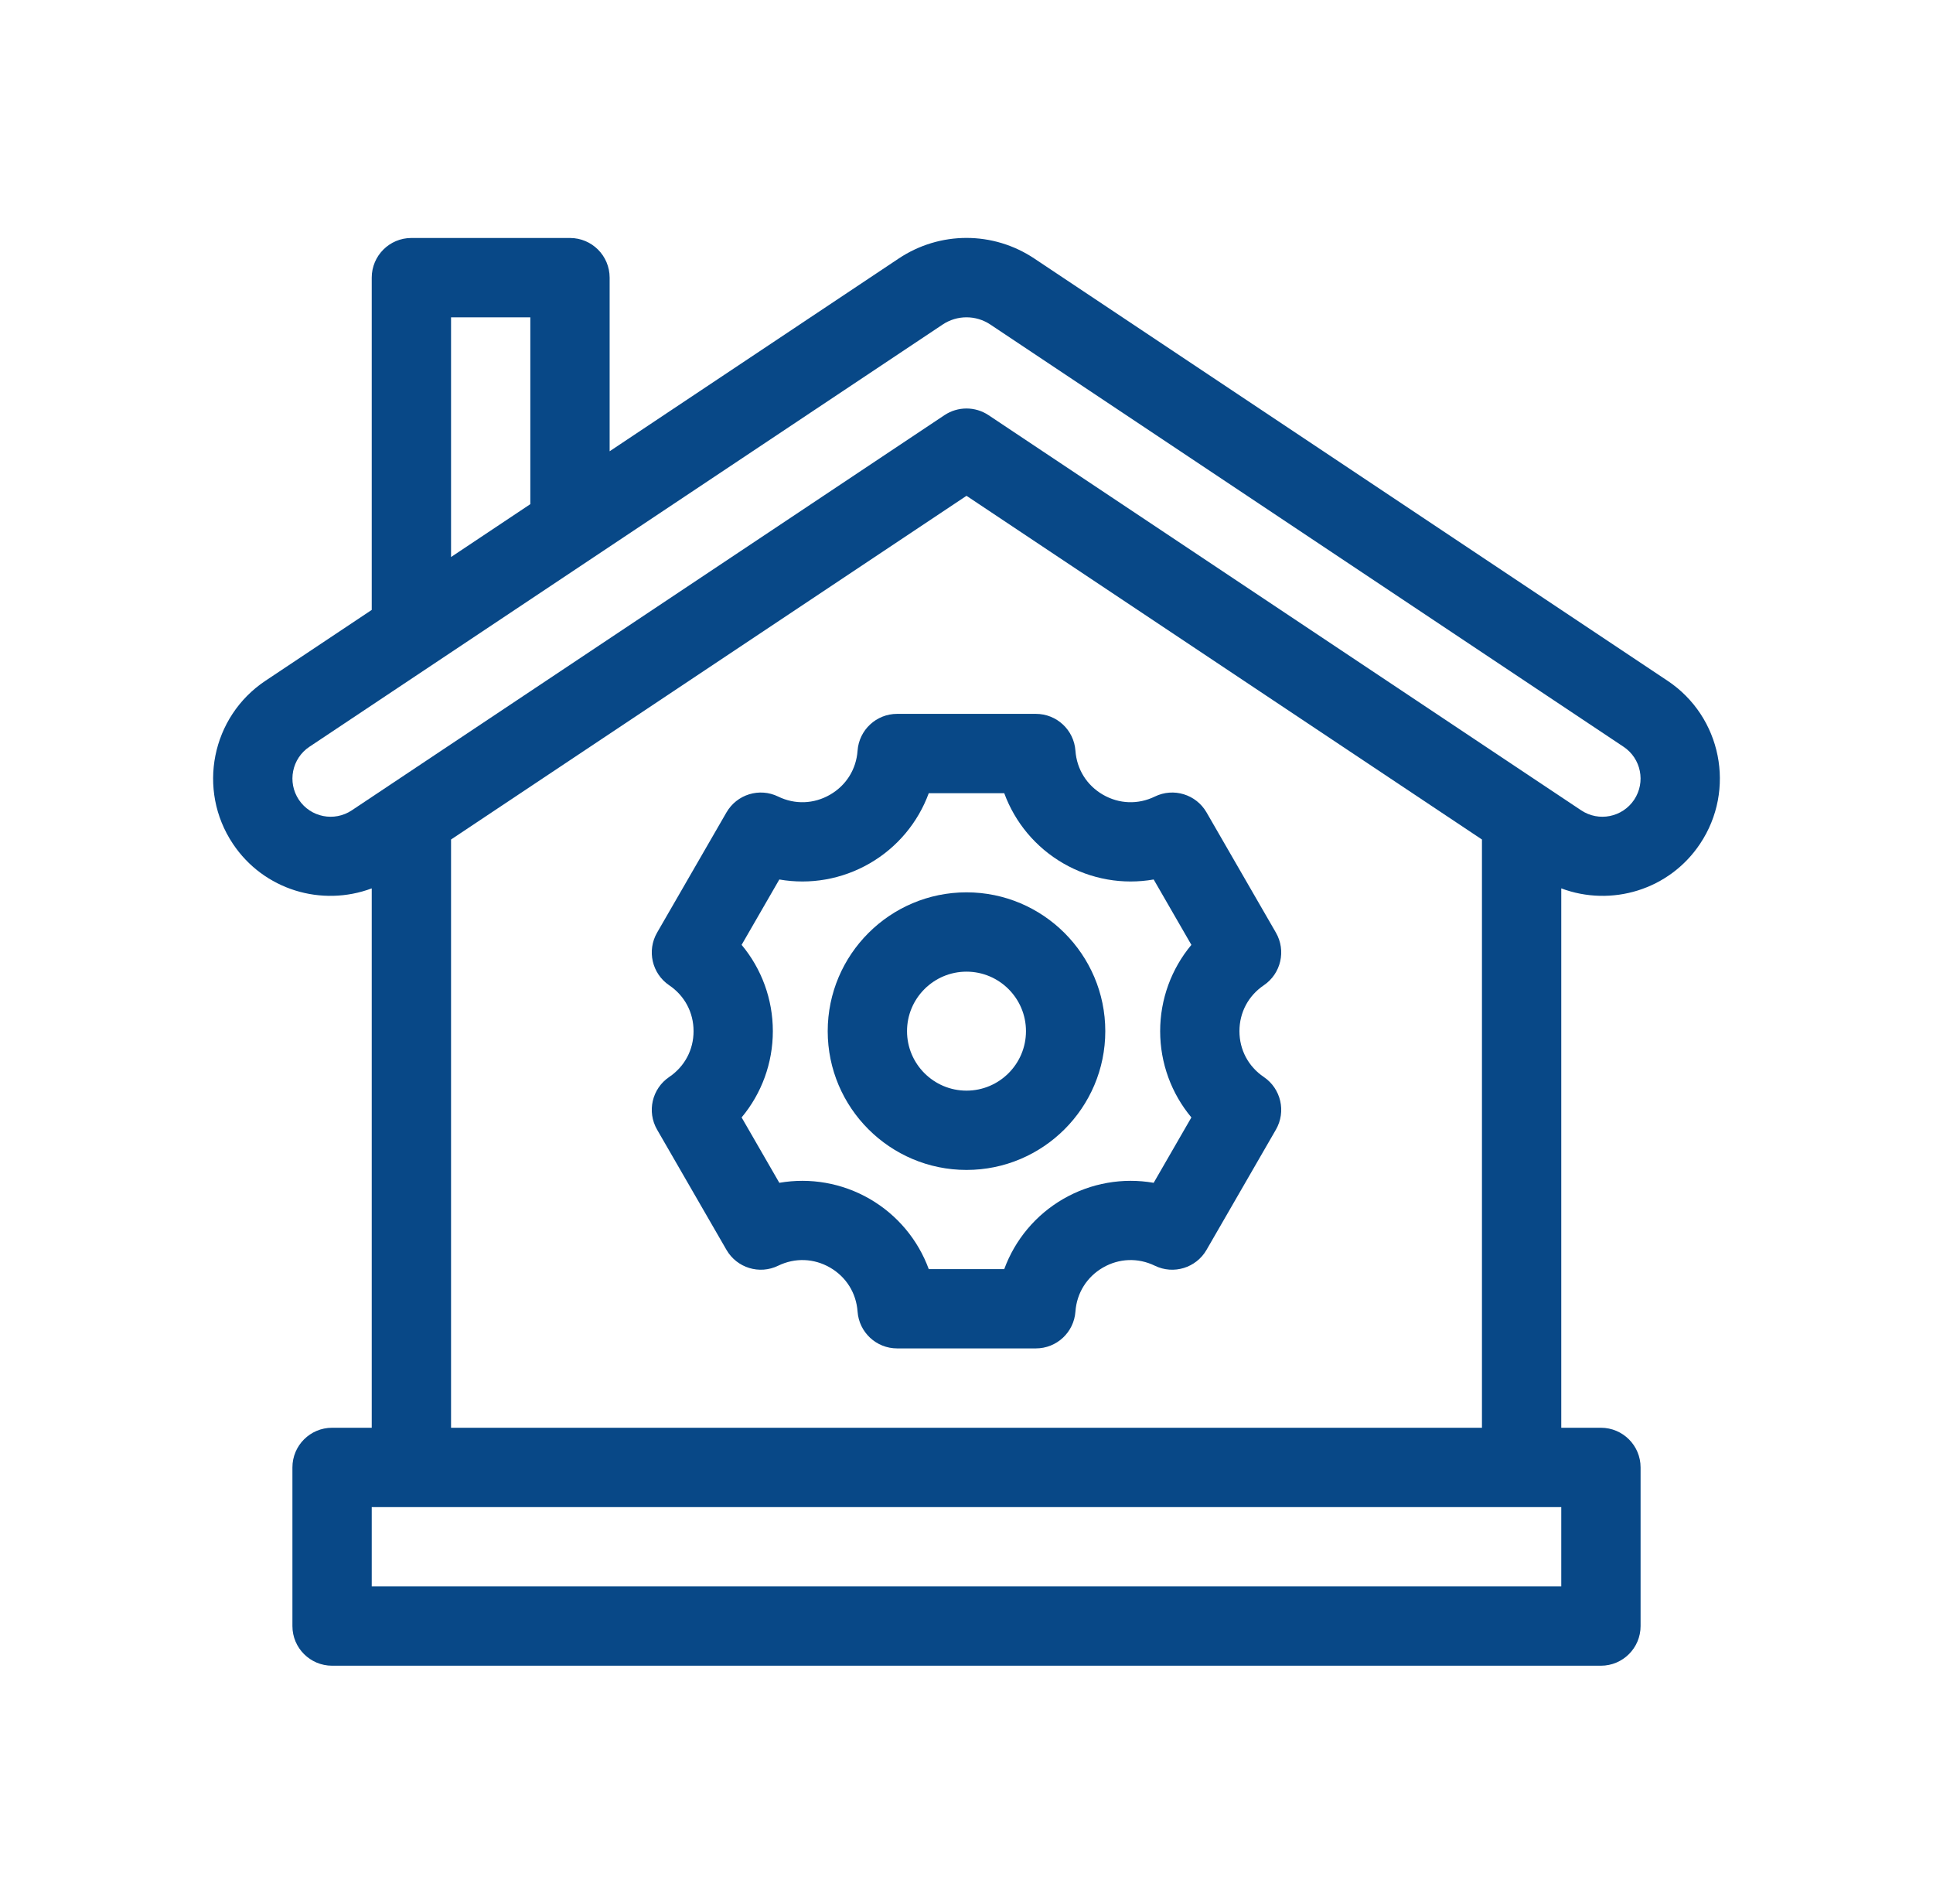
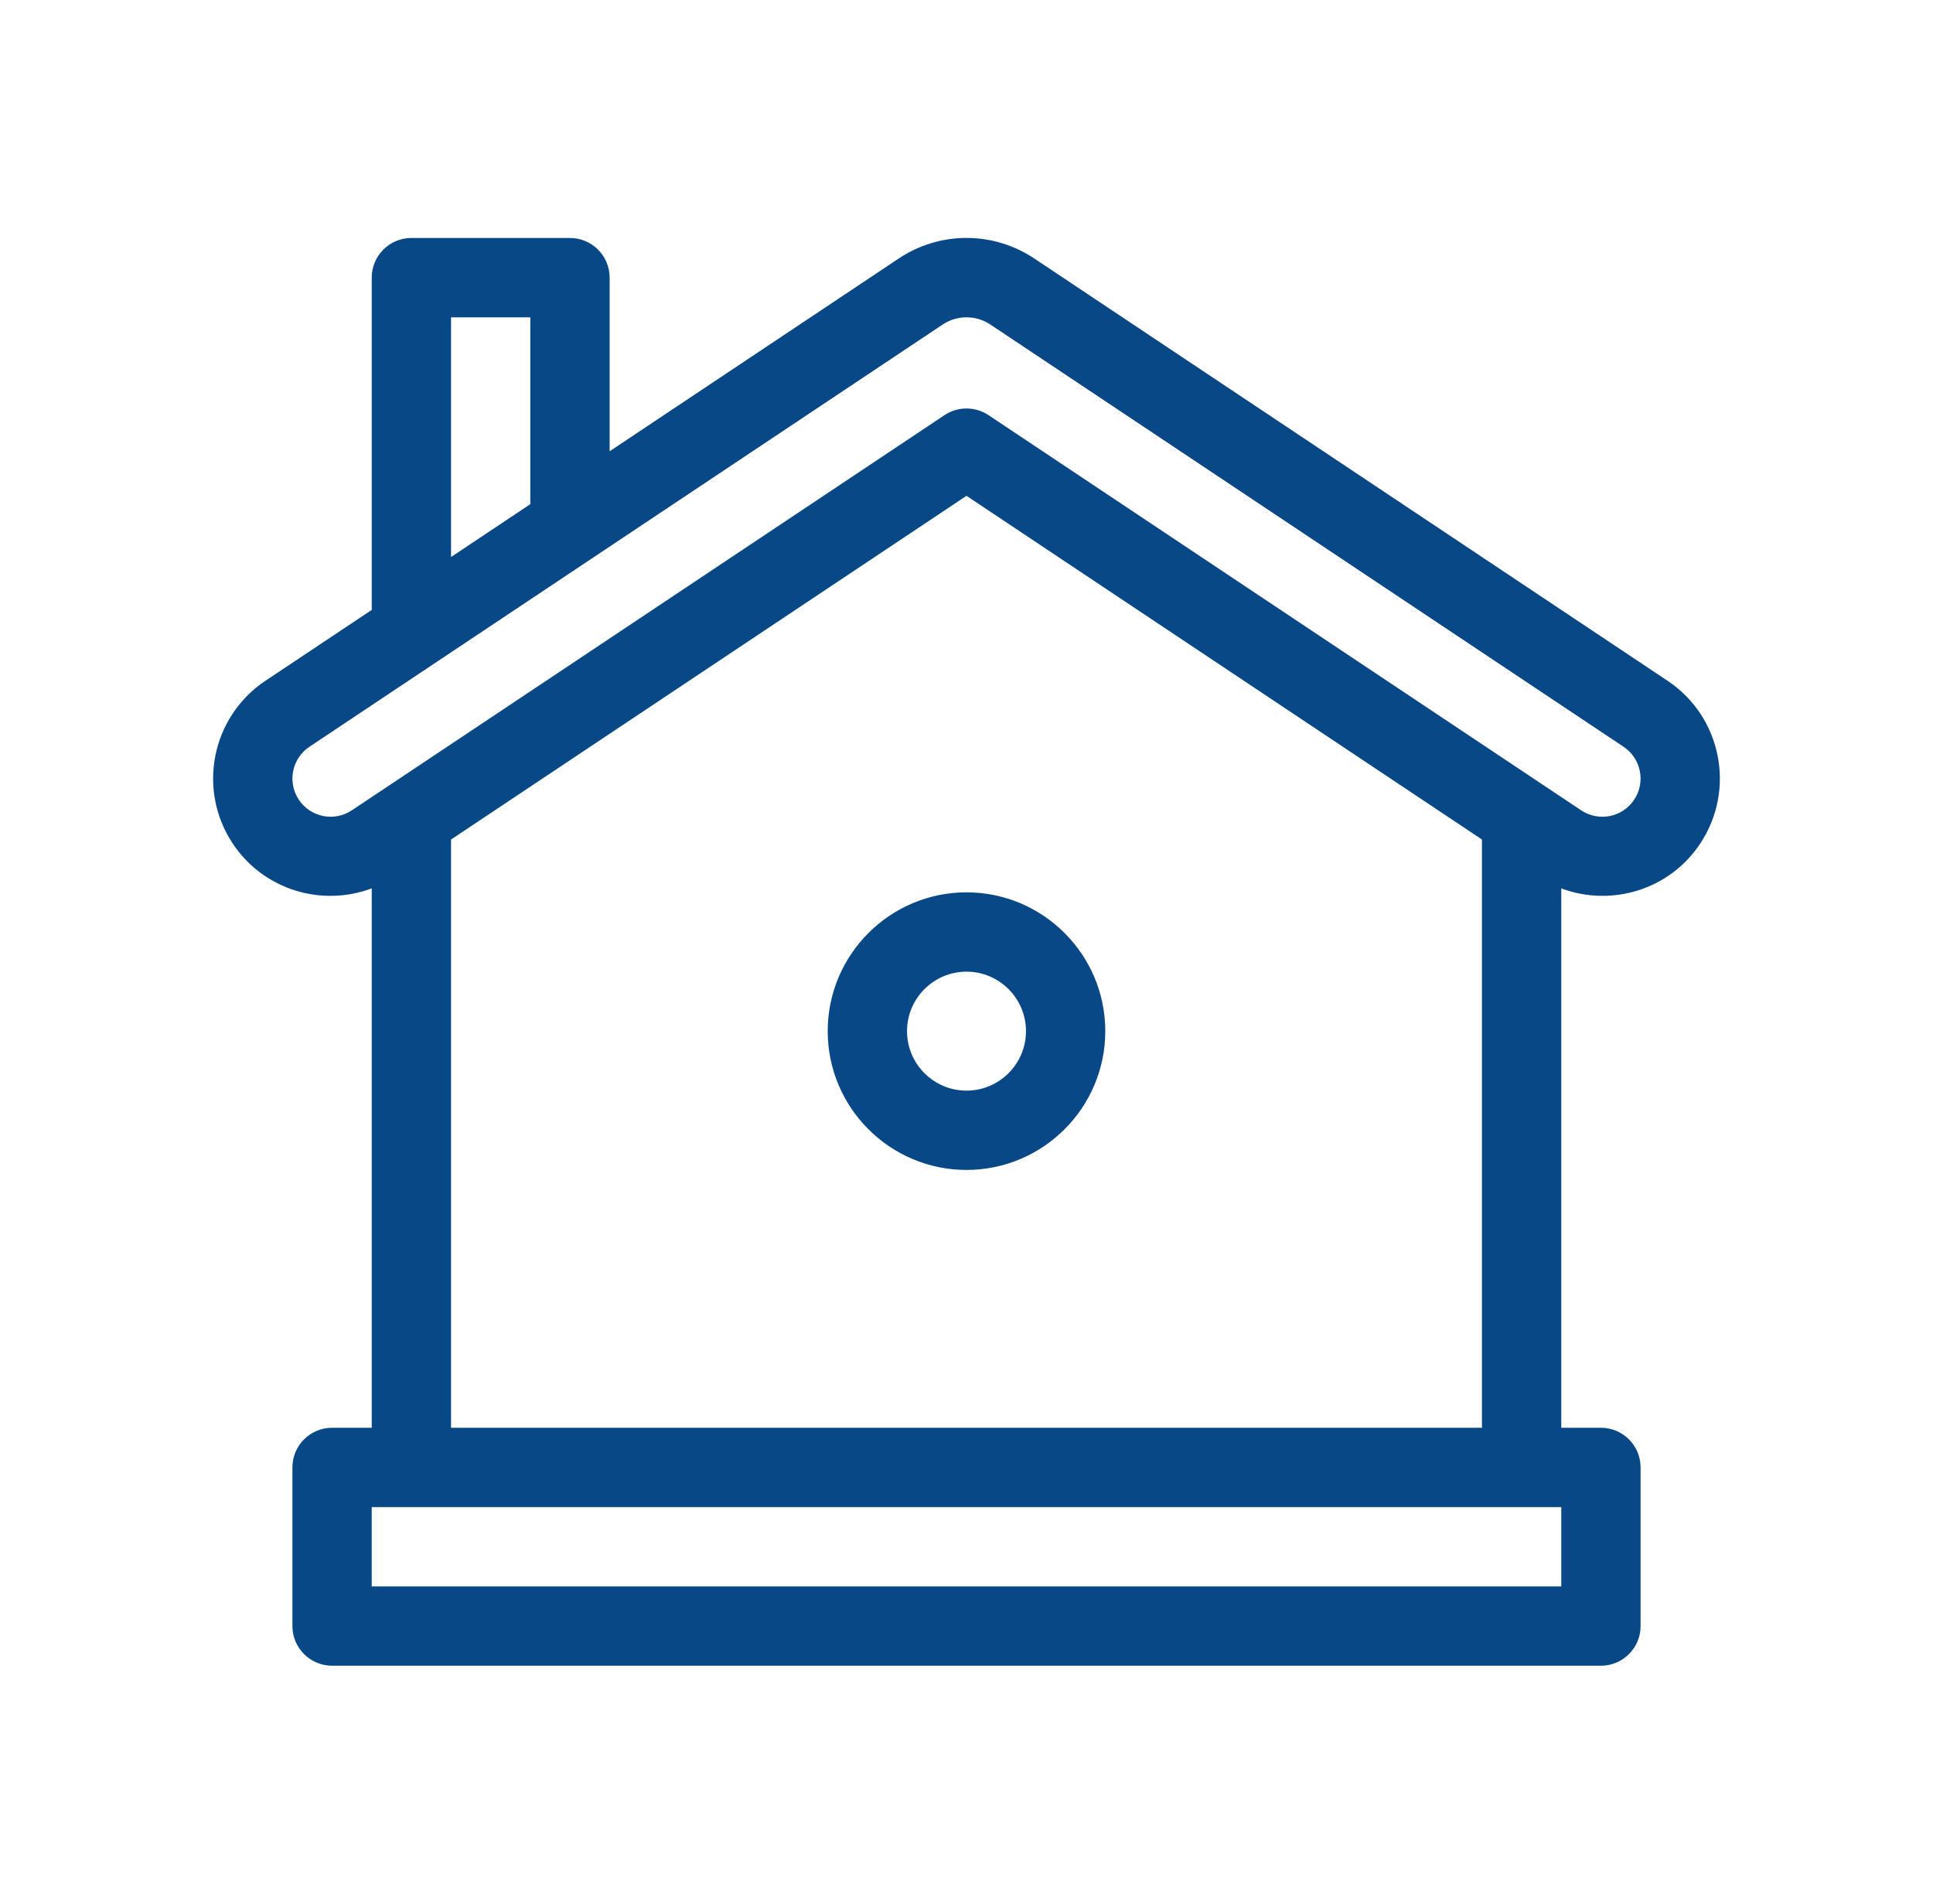
<svg xmlns="http://www.w3.org/2000/svg" width="65" height="64" viewBox="0 0 65 64" fill="none">
  <path d="M56.074 22.887L34.781 8.692C33.396 7.768 31.604 7.768 30.219 8.692L20.5 15.171V9.335C20.5 8.598 19.903 8.001 19.167 8.001H13.833C13.097 8.001 12.5 8.598 12.5 9.335V20.505L8.926 22.887C7.111 24.098 6.62 26.551 7.83 28.366C8.869 29.924 10.82 30.497 12.5 29.867V48.001H11.167C10.43 48.001 9.833 48.598 9.833 49.335V54.668C9.833 55.404 10.43 56.001 11.167 56.001H53.833C54.57 56.001 55.167 55.404 55.167 54.668V49.335C55.167 48.598 54.57 48.001 53.833 48.001H52.5V29.867C54.18 30.497 56.131 29.924 57.169 28.366C58.38 26.551 57.889 24.098 56.074 22.887ZM15.167 10.668H17.833V16.949L15.167 18.727V10.668ZM52.5 53.335H12.5V50.668H52.5V53.335ZM15.167 48.001V28.224L32.5 16.669L49.833 28.224V48.001H15.167ZM54.951 26.887C54.557 27.477 53.76 27.637 53.17 27.243L33.24 13.957C32.792 13.659 32.208 13.659 31.76 13.957L11.83 27.243C11.24 27.637 10.443 27.477 10.049 26.887C9.656 26.297 9.815 25.499 10.405 25.106L31.698 10.911C32.184 10.587 32.816 10.587 33.302 10.911L54.594 25.106C55.185 25.499 55.344 26.297 54.951 26.887Z" fill="#084887" />
-   <path d="M42.497 33.125C43.076 32.733 43.254 31.96 42.904 31.354L40.571 27.312C40.221 26.706 39.462 26.473 38.833 26.78C38.268 27.055 37.633 27.031 37.089 26.718C36.546 26.404 36.208 25.865 36.163 25.238C36.113 24.541 35.533 24 34.833 24H30.167C29.467 24 28.887 24.541 28.837 25.238C28.792 25.865 28.454 26.404 27.911 26.718C27.367 27.031 26.732 27.055 26.167 26.78C25.538 26.473 24.78 26.706 24.429 27.312L22.096 31.354C21.746 31.96 21.924 32.733 22.503 33.125C23.023 33.477 23.322 34.039 23.322 34.667C23.322 35.294 23.023 35.856 22.503 36.208C21.924 36.6 21.746 37.373 22.096 37.979L24.429 42.021C24.78 42.627 25.538 42.86 26.167 42.553C26.732 42.279 27.367 42.302 27.911 42.615C28.454 42.93 28.792 43.469 28.837 44.095C28.887 44.792 29.467 45.333 30.167 45.333H34.833C35.533 45.333 36.113 44.792 36.163 44.095C36.208 43.469 36.546 42.93 37.089 42.615C37.633 42.302 38.268 42.279 38.833 42.553C39.462 42.86 40.221 42.627 40.571 42.021L42.904 37.979C43.254 37.373 43.076 36.6 42.497 36.208C41.977 35.856 41.678 35.294 41.678 34.667C41.678 34.039 41.977 33.477 42.497 33.125ZM40.062 37.568L38.794 39.766C37.761 39.586 36.687 39.77 35.756 40.306C34.825 40.844 34.13 41.684 33.769 42.667H31.231C30.87 41.684 30.175 40.844 29.244 40.306C28.314 39.77 27.24 39.586 26.206 39.766L24.938 37.568C25.609 36.764 25.988 35.742 25.988 34.667C25.988 33.592 25.609 32.57 24.938 31.766L26.206 29.568C27.24 29.749 28.314 29.564 29.244 29.027C30.175 28.49 30.87 27.65 31.231 26.667H33.769C34.13 27.65 34.825 28.49 35.756 29.027C36.687 29.564 37.761 29.749 38.794 29.568L40.062 31.766C39.391 32.57 39.012 33.592 39.012 34.667C39.012 35.742 39.391 36.764 40.062 37.568Z" fill="#084887" />
  <path d="M32.5 30C29.927 30 27.833 32.094 27.833 34.667C27.833 37.24 29.927 39.333 32.5 39.333C35.073 39.333 37.167 37.24 37.167 34.667C37.167 32.094 35.073 30 32.5 30ZM32.5 36.667C31.397 36.667 30.5 35.77 30.5 34.667C30.5 33.564 31.397 32.667 32.5 32.667C33.603 32.667 34.5 33.564 34.5 34.667C34.5 35.77 33.603 36.667 32.5 36.667Z" fill="#084887" />
</svg>